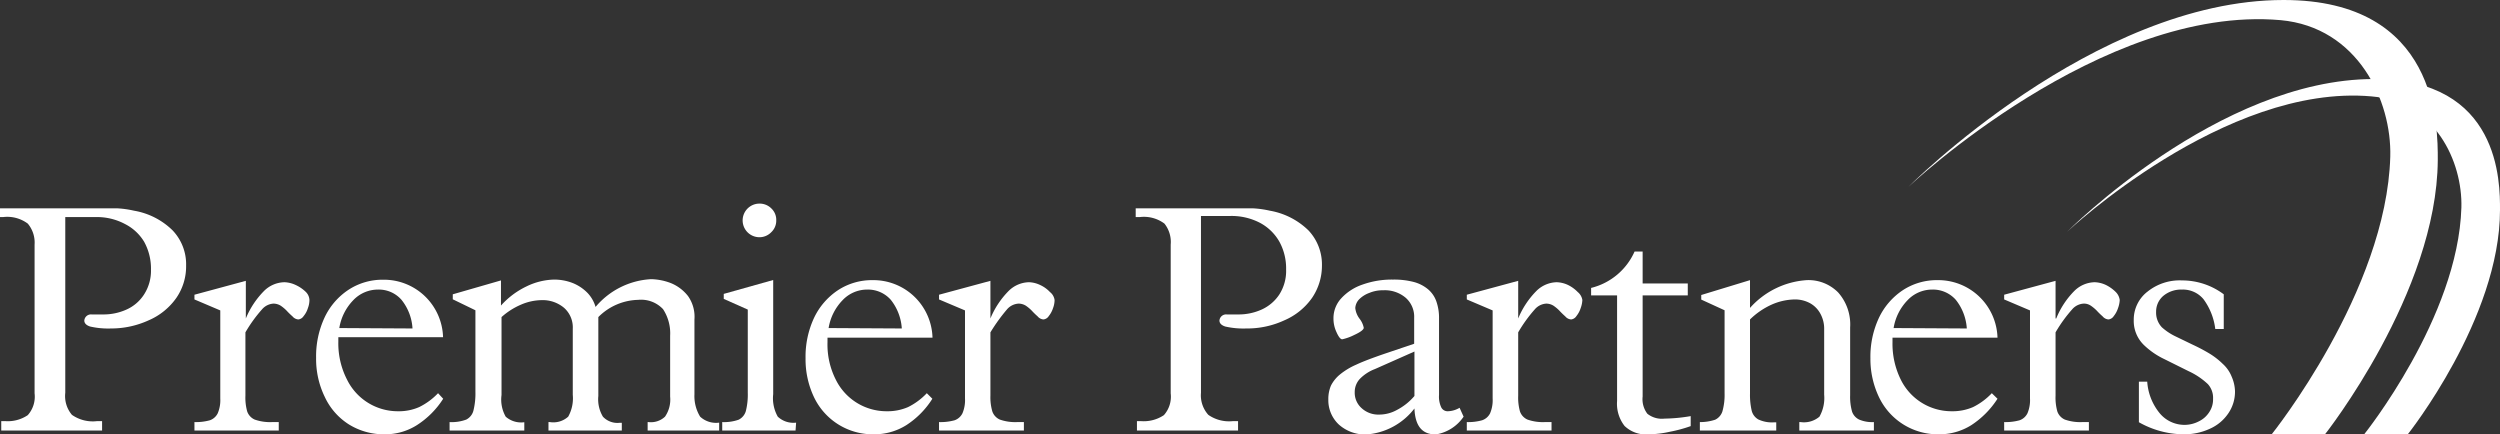
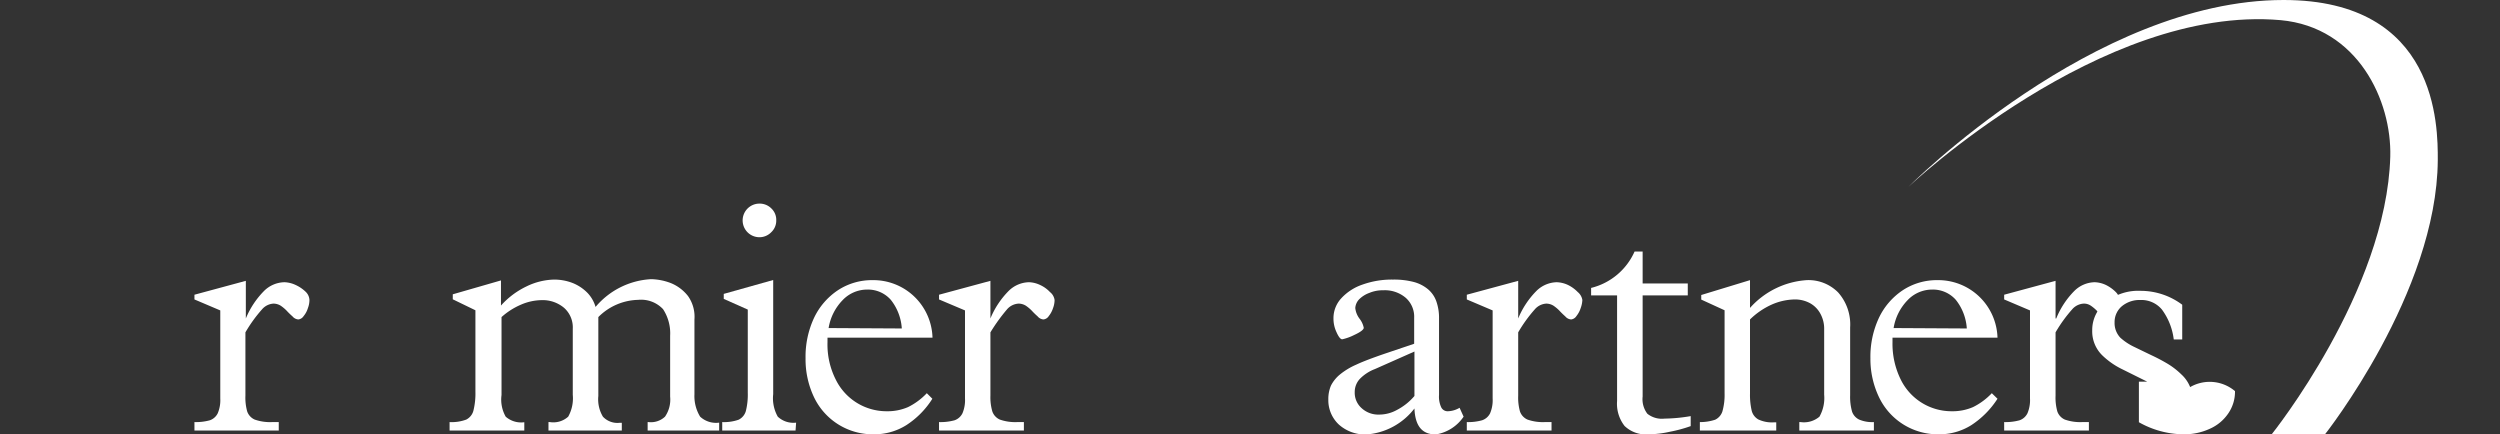
<svg xmlns="http://www.w3.org/2000/svg" viewBox="0 0 180 31.28">
  <rect x="0" y="0" width="180" height="31.28" fill="#333333" stroke="none" />
  <defs>
    <style>.cls-1{fill:#fff;}</style>
  </defs>
  <g id="레이어_2" data-name="레이어 2">
    <g id="레이어_1-2" data-name="레이어 1">
      <g id="레이어_2-2" data-name="레이어 2">
        <g id="레이어_1-2-2" data-name="레이어 1-2">
-           <path class="cls-1" d="M148.83,16.69s10.91-11,22.09-11c9.08,0,9.09,7.42,9.08,9.43,0,7.81-6.64,16.15-6.64,16.15h-3.14s6.77-8.43,7-16.33c.09-3.31-1.9-7.62-6.47-8C160.18,6,148.83,16.69,148.83,16.69Z" />
          <path class="cls-1" d="M137.41,13.45S150.75,0,164.42,0c11.1,0,11.11,9.07,11.1,11.53-.06,9.55-8.12,19.74-8.12,19.74h-3.84s8.27-10.3,8.54-20c.11-4-2.32-9.31-7.9-9.82C151.29.32,137.41,13.45,137.41,13.45Z" />
-           <path class="cls-1" d="M13.4,19.12a4,4,0,0,1-.69,2.31,4.69,4.69,0,0,1-2,1.63A6.48,6.48,0,0,1,8,23.65a5.86,5.86,0,0,1-1.51-.14c-.28-.09-.42-.24-.42-.43a.48.48,0,0,1,.53-.44h.89a4,4,0,0,0,1.59-.34,2.92,2.92,0,0,0,1.28-1.08,3.15,3.15,0,0,0,.51-1.81,4,4,0,0,0-.49-2A3.4,3.4,0,0,0,9,16.13a4.29,4.29,0,0,0-2.13-.5H4.7V28.28a2.09,2.09,0,0,0,.48,1.59A2.62,2.62,0,0,0,7,30.32h.35V31H.09v-.68H.36A2.57,2.57,0,0,0,2,29.89a2,2,0,0,0,.49-1.57V17.61A2.12,2.12,0,0,0,2,16.1a2.47,2.47,0,0,0-1.78-.47H0V15H8.44a7.05,7.05,0,0,1,1.21.17,5.2,5.2,0,0,1,2.78,1.42A3.54,3.54,0,0,1,13.4,19.12Z" />
          <path class="cls-1" d="M22.28,21.6a1.66,1.66,0,0,1-.11.58,1.63,1.63,0,0,1-.31.58.52.52,0,0,1-.38.24.6.6,0,0,1-.42-.22,5.66,5.66,0,0,1-.43-.42,2.79,2.79,0,0,0-.42-.35,1,1,0,0,0-.52-.15,1.18,1.18,0,0,0-.83.42,10.17,10.17,0,0,0-1.19,1.65v4.56a3.67,3.67,0,0,0,.13,1.14,1,1,0,0,0,.54.58,3.35,3.35,0,0,0,1.26.18h.47V31H14v-.61a3.79,3.79,0,0,0,1.11-.13,1,1,0,0,0,.57-.51,2.42,2.42,0,0,0,.18-1.06V22.35L14,21.56v-.34l3.7-1v2.71h0a6.14,6.14,0,0,1,1.33-2,2.14,2.14,0,0,1,1.45-.61,2.06,2.06,0,0,1,.81.2A2.61,2.61,0,0,1,22,21,.87.87,0,0,1,22.28,21.6Z" />
-           <path class="cls-1" d="M31.91,28.71A6.22,6.22,0,0,1,30,30.62a4.27,4.27,0,0,1-2.31.65,4.78,4.78,0,0,1-2.55-.7,4.67,4.67,0,0,1-1.76-2,6.23,6.23,0,0,1-.62-2.81,6.6,6.6,0,0,1,.61-2.9,4.86,4.86,0,0,1,1.73-2,4.46,4.46,0,0,1,2.48-.72,4.26,4.26,0,0,1,4.32,4.14H24.36v.33A5.71,5.71,0,0,0,25,27.36a4.07,4.07,0,0,0,3.65,2.25,3.64,3.64,0,0,0,1.53-.3,4.79,4.79,0,0,0,1.36-1ZM29.7,23.65a3.62,3.62,0,0,0-.79-2.06,2.17,2.17,0,0,0-1.7-.74,2.45,2.45,0,0,0-1.78.77,3.74,3.74,0,0,0-1,2Z" />
          <path class="cls-1" d="M51.78,31H46.63v-.61h.07A1.47,1.47,0,0,0,47.88,30a2.16,2.16,0,0,0,.37-1.44V24.18a3.18,3.18,0,0,0-.51-1.92,2.17,2.17,0,0,0-1.8-.67,4.17,4.17,0,0,0-2.86,1.24v5.68A2.43,2.43,0,0,0,43.41,30a1.43,1.43,0,0,0,1.22.44h.14V31H39.49v-.61h.1A1.59,1.59,0,0,0,40.91,30a2.7,2.7,0,0,0,.33-1.57V23.66a1.88,1.88,0,0,0-.62-1.49A2.39,2.39,0,0,0,39,21.61a3.85,3.85,0,0,0-1.5.33,5.07,5.07,0,0,0-1.39.89v5.61a2.49,2.49,0,0,0,.3,1.56,1.68,1.68,0,0,0,1.34.4V31H32.37v-.61a3,3,0,0,0,1.2-.18,1,1,0,0,0,.52-.66,5.12,5.12,0,0,0,.14-1.35V22.34l-1.63-.79v-.36l3.47-1V22a5.82,5.82,0,0,1,1.82-1.37,4.77,4.77,0,0,1,2-.5,3.67,3.67,0,0,1,1.35.25,3.11,3.11,0,0,1,1.07.72,2.44,2.44,0,0,1,.57,1,5.61,5.61,0,0,1,4-2,4.2,4.2,0,0,1,1.44.29,3,3,0,0,1,1.22.93A2.58,2.58,0,0,1,50,23v5.39A2.83,2.83,0,0,0,50.41,30a1.68,1.68,0,0,0,1.37.43Z" />
          <path class="cls-1" d="M57.28,31H52v-.61a3.16,3.16,0,0,0,1.18-.17,1,1,0,0,0,.52-.62,4.83,4.83,0,0,0,.14-1.31v-6l-1.73-.77v-.36l3.56-1v8.22A2.69,2.69,0,0,0,56,30a1.64,1.64,0,0,0,1.32.43ZM55.89,15.87a1.14,1.14,0,0,1-.36.85,1.18,1.18,0,0,1-.85.36,1.21,1.21,0,1,1,0-2.42,1.18,1.18,0,0,1,.85.34A1.13,1.13,0,0,1,55.89,15.87Z" />
          <path class="cls-1" d="M67.13,28.71a6.15,6.15,0,0,1-1.89,1.91,4.33,4.33,0,0,1-2.32.65,4.69,4.69,0,0,1-4.31-2.67A6.36,6.36,0,0,1,58,25.79a6.6,6.6,0,0,1,.61-2.9,4.92,4.92,0,0,1,1.73-2,4.46,4.46,0,0,1,2.48-.72,4.26,4.26,0,0,1,4.32,4.14H59.58v.33a5.59,5.59,0,0,0,.61,2.72,4.07,4.07,0,0,0,3.65,2.25,3.71,3.71,0,0,0,1.54-.3,4.74,4.74,0,0,0,1.35-1Zm-2.2-5.06a3.69,3.69,0,0,0-.79-2.06,2.19,2.19,0,0,0-1.71-.74,2.43,2.43,0,0,0-1.77.77,3.74,3.74,0,0,0-1,2Z" />
          <path class="cls-1" d="M75.93,21.6a1.66,1.66,0,0,1-.11.58,1.8,1.8,0,0,1-.31.58.52.52,0,0,1-.38.24.6.6,0,0,1-.42-.22,5.66,5.66,0,0,1-.43-.42,2.79,2.79,0,0,0-.42-.35,1,1,0,0,0-.52-.15,1.18,1.18,0,0,0-.84.42,12.78,12.78,0,0,0-1.19,1.65v4.56a3.64,3.64,0,0,0,.14,1.14,1,1,0,0,0,.54.58,3.35,3.35,0,0,0,1.26.18h.47V31H67.61v-.61a3.82,3.82,0,0,0,1.12-.13,1,1,0,0,0,.57-.51,2.42,2.42,0,0,0,.18-1.06V22.35l-1.87-.79v-.34l3.7-1v2.71h0a6.14,6.14,0,0,1,1.33-2,2.14,2.14,0,0,1,1.45-.61,2,2,0,0,1,.8.2,2.26,2.26,0,0,1,.71.51A.88.88,0,0,1,75.93,21.6Z" />
-           <path class="cls-1" d="M95.18,19.12a4.13,4.13,0,0,1-.7,2.31,4.69,4.69,0,0,1-2,1.63,6.36,6.36,0,0,1-2.75.59,5.86,5.86,0,0,1-1.51-.14c-.28-.09-.42-.24-.42-.43a.48.48,0,0,1,.53-.44h.89a4,4,0,0,0,1.59-.34,3,3,0,0,0,1.29-1.08,3.14,3.14,0,0,0,.5-1.81,4,4,0,0,0-.48-2,3.5,3.5,0,0,0-1.39-1.36,4.43,4.43,0,0,0-2.14-.5H86.47V28.28A2.1,2.1,0,0,0,87,29.87a2.61,2.61,0,0,0,1.78.45h.36V31H81.86v-.68h.27a2.6,2.6,0,0,0,1.67-.43,2,2,0,0,0,.49-1.57V17.61a2.12,2.12,0,0,0-.45-1.51,2.47,2.47,0,0,0-1.78-.47h-.29V15h8.44a7.17,7.17,0,0,1,1.22.17,5.27,5.27,0,0,1,2.78,1.42A3.58,3.58,0,0,1,95.18,19.12Z" />
          <path class="cls-1" d="M105.38,30a3,3,0,0,1-2,1.28c-1,0-1.49-.62-1.54-1.87a4.8,4.8,0,0,1-3.44,1.87,2.83,2.83,0,0,1-2-.71,2.4,2.4,0,0,1-.76-1.81,2.47,2.47,0,0,1,.19-1,2.52,2.52,0,0,1,.65-.8,5.07,5.07,0,0,1,1.18-.71c.49-.23,1.16-.48,2-.77l2.16-.73V22.88a1.82,1.82,0,0,0-.61-1.44,2.32,2.32,0,0,0-1.62-.54,2.47,2.47,0,0,0-1,.19,2,2,0,0,0-.74.47,1,1,0,0,0-.27.62,1.54,1.54,0,0,0,.31.77,1.55,1.55,0,0,1,.3.65c0,.13-.23.31-.69.52a3.68,3.68,0,0,1-.86.31c-.12,0-.26-.17-.41-.51a2.28,2.28,0,0,1-.22-1,2.1,2.1,0,0,1,.55-1.43,3.68,3.68,0,0,1,1.54-1,6.25,6.25,0,0,1,2.19-.36,5.62,5.62,0,0,1,1.53.18,2.66,2.66,0,0,1,1,.52,2,2,0,0,1,.6.88,3.55,3.55,0,0,1,.19,1.25v5.48a1.81,1.81,0,0,0,.16.89.51.51,0,0,0,.48.28,1.75,1.75,0,0,0,.84-.25Zm-3.54-1.44V25.31L99,26.57a3,3,0,0,0-1.1.72,1.39,1.39,0,0,0-.36.95,1.48,1.48,0,0,0,.5,1.15,1.77,1.77,0,0,0,1.26.46,2.64,2.64,0,0,0,1.29-.34,4.18,4.18,0,0,0,1.25-1Z" />
          <path class="cls-1" d="M113.93,21.6a1.94,1.94,0,0,1-.12.58,1.8,1.8,0,0,1-.31.58.52.52,0,0,1-.38.24.6.6,0,0,1-.42-.22,5.66,5.66,0,0,1-.43-.42,2.79,2.79,0,0,0-.42-.35,1,1,0,0,0-.52-.15,1.18,1.18,0,0,0-.83.42,10.17,10.17,0,0,0-1.19,1.65v4.56a3.67,3.67,0,0,0,.13,1.14,1,1,0,0,0,.54.58,3.35,3.35,0,0,0,1.26.18h.47V31h-6.1v-.61a3.72,3.72,0,0,0,1.1-.13,1,1,0,0,0,.58-.51,2.42,2.42,0,0,0,.18-1.06V22.35l-1.86-.79v-.34l3.7-1v2.71h0a6.14,6.14,0,0,1,1.33-2,2.14,2.14,0,0,1,1.45-.61,2.06,2.06,0,0,1,.81.2,2.52,2.52,0,0,1,.7.51A.93.93,0,0,1,113.93,21.6Z" />
          <path class="cls-1" d="M121.73,30.68a10,10,0,0,1-1.52.41,7.3,7.3,0,0,1-1.47.18,2.23,2.23,0,0,1-1.77-.6,2.59,2.59,0,0,1-.54-1.8v-7.6h-1.87v-.54a4.63,4.63,0,0,0,3.13-2.62h.58v2.3h3.25v.86h-3.25v7.28a1.73,1.73,0,0,0,.34,1.24,1.68,1.68,0,0,0,1.24.35,11.85,11.85,0,0,0,1.88-.18Z" />
          <path class="cls-1" d="M134.92,31h-5.37v-.61h.09A1.72,1.72,0,0,0,131,30a2.72,2.72,0,0,0,.34-1.58v-4.7a2.24,2.24,0,0,0-.26-1.11,1.89,1.89,0,0,0-.74-.77,2.26,2.26,0,0,0-1.11-.28,4.29,4.29,0,0,0-1.69.38A5.43,5.43,0,0,0,126,23v5.34a5,5,0,0,0,.12,1.22,1,1,0,0,0,.48.64,2.3,2.3,0,0,0,1.1.21h.19V31h-5.5v-.61a3.42,3.42,0,0,0,1.1-.17,1,1,0,0,0,.52-.59,4.31,4.31,0,0,0,.16-1.29v-6l-1.68-.77v-.33L126,20.17v2a6,6,0,0,1,4.08-2,3,3,0,0,1,2.27.89,3.47,3.47,0,0,1,.86,2.52v4.88a3.9,3.9,0,0,0,.14,1.18,1,1,0,0,0,.51.57,2.42,2.42,0,0,0,1.06.18Z" />
          <path class="cls-1" d="M143.82,28.71a6.41,6.41,0,0,1-1.9,1.91,4.33,4.33,0,0,1-2.32.65,4.69,4.69,0,0,1-4.31-2.67,6.37,6.37,0,0,1-.62-2.81,6.6,6.6,0,0,1,.61-2.9,4.92,4.92,0,0,1,1.73-2,4.46,4.46,0,0,1,2.48-.72,4.27,4.27,0,0,1,4.33,4.14h-7.56v.33a5.82,5.82,0,0,0,.61,2.72,4.07,4.07,0,0,0,3.65,2.25,3.71,3.71,0,0,0,1.54-.3,4.74,4.74,0,0,0,1.35-1Zm-2.21-5.06a3.69,3.69,0,0,0-.79-2.06,2.19,2.19,0,0,0-1.71-.74,2.43,2.43,0,0,0-1.77.77,3.74,3.74,0,0,0-1,2Z" />
          <path class="cls-1" d="M152.62,21.6a1.94,1.94,0,0,1-.12.58,1.8,1.8,0,0,1-.31.58.52.52,0,0,1-.38.24.6.6,0,0,1-.42-.22,5.66,5.66,0,0,1-.43-.42,2.79,2.79,0,0,0-.42-.35.88.88,0,0,0-.52-.15,1.18,1.18,0,0,0-.83.42A10.17,10.17,0,0,0,148,23.93v4.56a3.67,3.67,0,0,0,.13,1.14,1,1,0,0,0,.54.58,3.35,3.35,0,0,0,1.26.18h.47V31h-6.1v-.61a3.79,3.79,0,0,0,1.11-.13,1,1,0,0,0,.57-.51,2.42,2.42,0,0,0,.18-1.06V22.35l-1.86-.79v-.34l3.7-1v2.71h.05a6,6,0,0,1,1.32-2,2.14,2.14,0,0,1,1.45-.61,2.06,2.06,0,0,1,.81.2,2.72,2.72,0,0,1,.71.51A1,1,0,0,1,152.62,21.6Z" />
-           <path class="cls-1" d="M160.92,28.16a2.76,2.76,0,0,1-.48,1.6,3.13,3.13,0,0,1-1.33,1.11,4.4,4.4,0,0,1-1.89.4A6.62,6.62,0,0,1,154,30.4V27.48h.6a4,4,0,0,0,.88,2.25,2.32,2.32,0,0,0,1.85.86,2.24,2.24,0,0,0,1-.26,1.82,1.82,0,0,0,.75-.68,1.62,1.62,0,0,0,.26-.93,1.47,1.47,0,0,0-.37-1.06,5.15,5.15,0,0,0-1.38-.93l-1.77-.88a5.52,5.52,0,0,1-1.45-1,2.41,2.41,0,0,1-.74-1.81,2.54,2.54,0,0,1,1-2.05,3.7,3.7,0,0,1,2.48-.8,5,5,0,0,1,3,1v2.5h-.61a4.54,4.54,0,0,0-.85-2.15,1.92,1.92,0,0,0-1.55-.69,2,2,0,0,0-1.35.46,1.49,1.49,0,0,0-.51,1.15,1.53,1.53,0,0,0,.42,1.11,4.13,4.13,0,0,0,1,.66l1.22.59a12.81,12.81,0,0,1,1.16.61,5.33,5.33,0,0,1,1,.77,2.47,2.47,0,0,1,.64.92A2.82,2.82,0,0,1,160.92,28.16Z" />
+           <path class="cls-1" d="M160.92,28.16a2.76,2.76,0,0,1-.48,1.6,3.13,3.13,0,0,1-1.33,1.11,4.4,4.4,0,0,1-1.89.4A6.62,6.62,0,0,1,154,30.4V27.48h.6l-1.77-.88a5.52,5.52,0,0,1-1.45-1,2.41,2.41,0,0,1-.74-1.81,2.54,2.54,0,0,1,1-2.05,3.7,3.7,0,0,1,2.48-.8,5,5,0,0,1,3,1v2.5h-.61a4.54,4.54,0,0,0-.85-2.15,1.92,1.92,0,0,0-1.55-.69,2,2,0,0,0-1.35.46,1.49,1.49,0,0,0-.51,1.15,1.53,1.53,0,0,0,.42,1.11,4.13,4.13,0,0,0,1,.66l1.22.59a12.81,12.81,0,0,1,1.16.61,5.33,5.33,0,0,1,1,.77,2.47,2.47,0,0,1,.64.92A2.82,2.82,0,0,1,160.92,28.16Z" />
        </g>
      </g>
    </g>
  </g>
</svg>